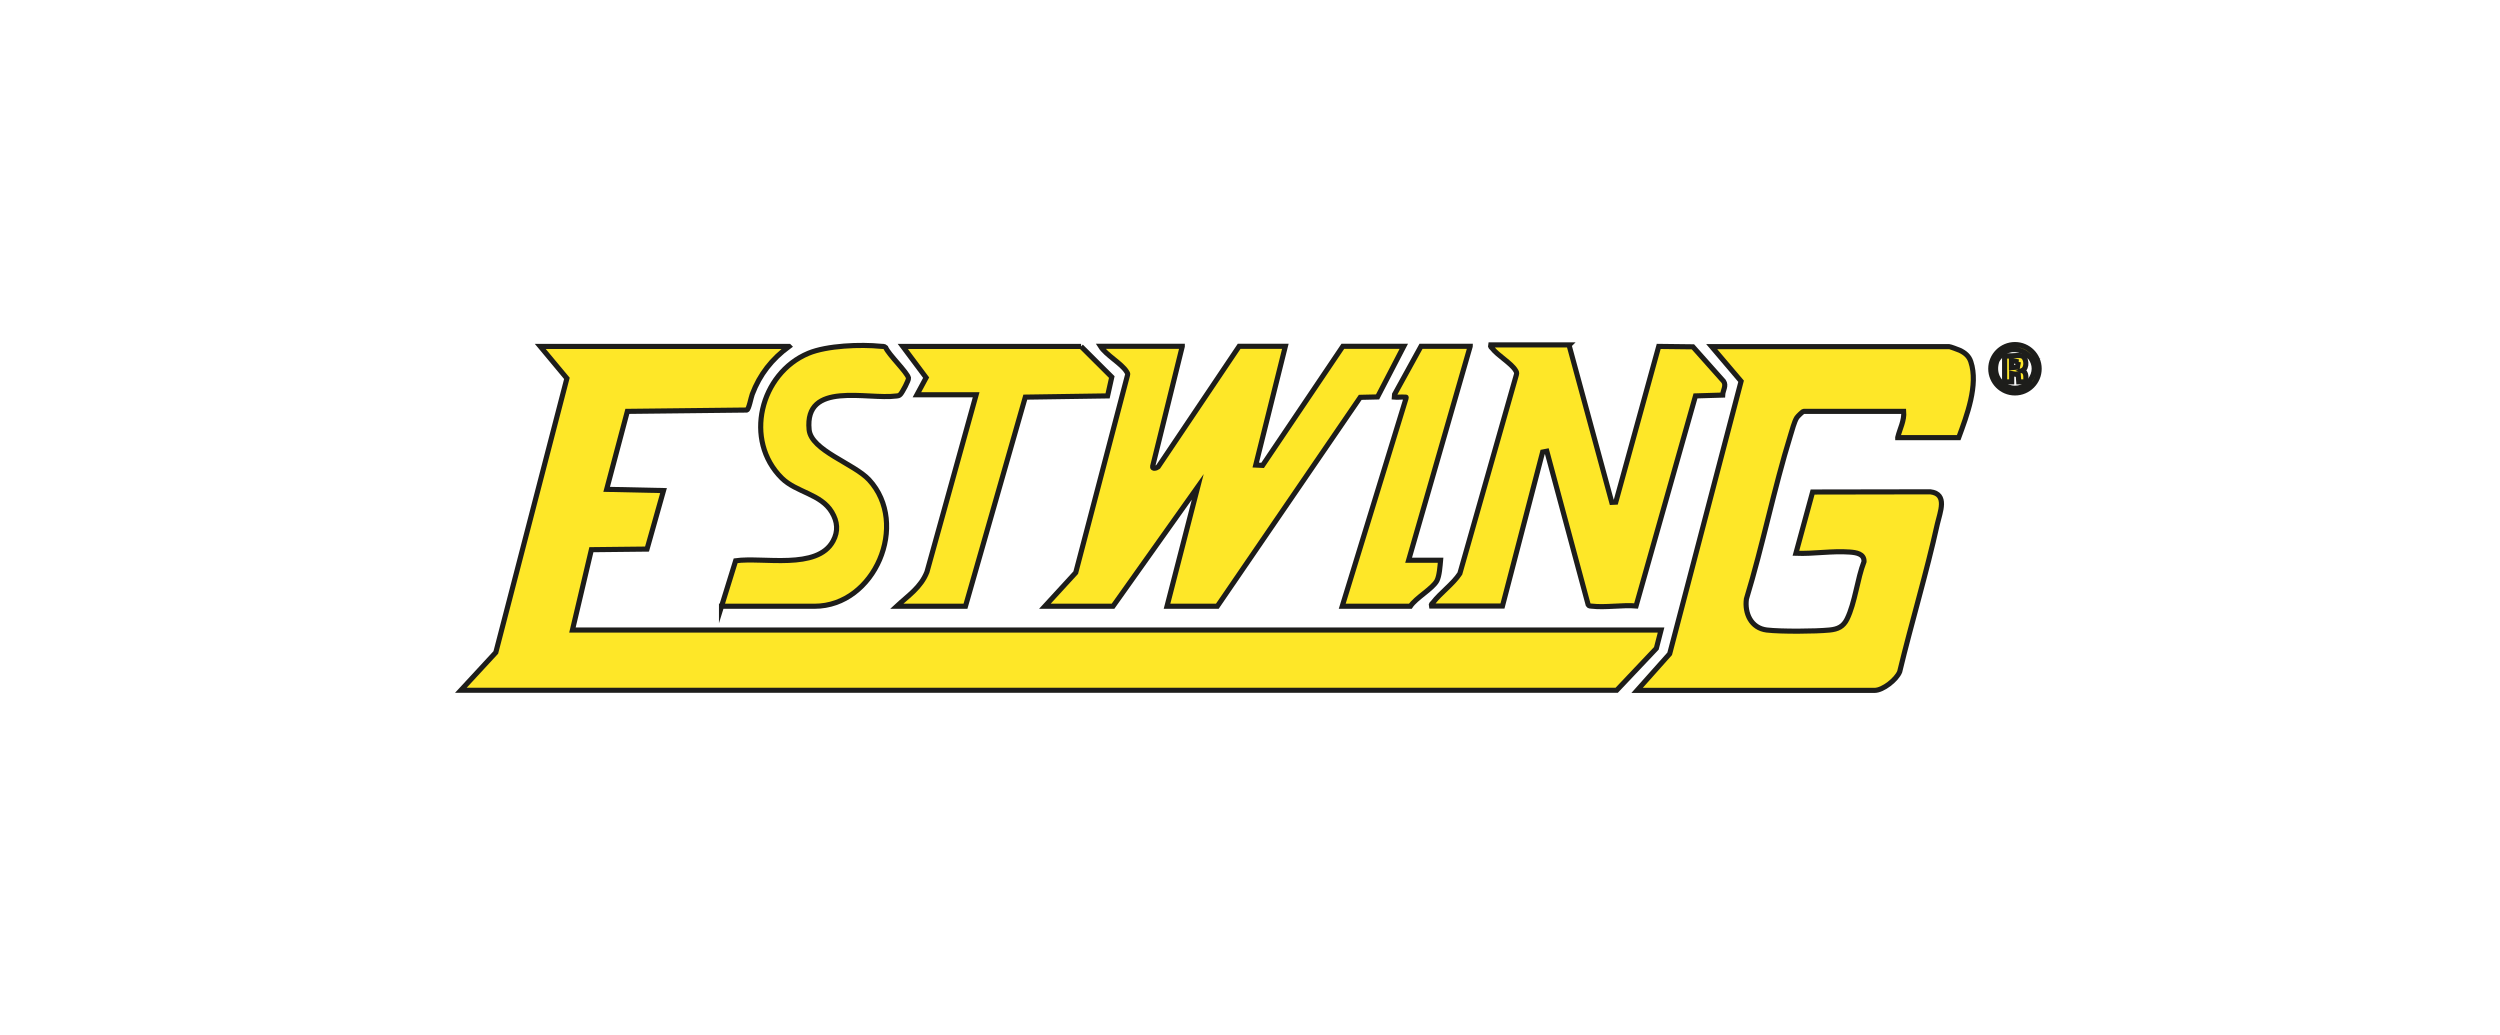
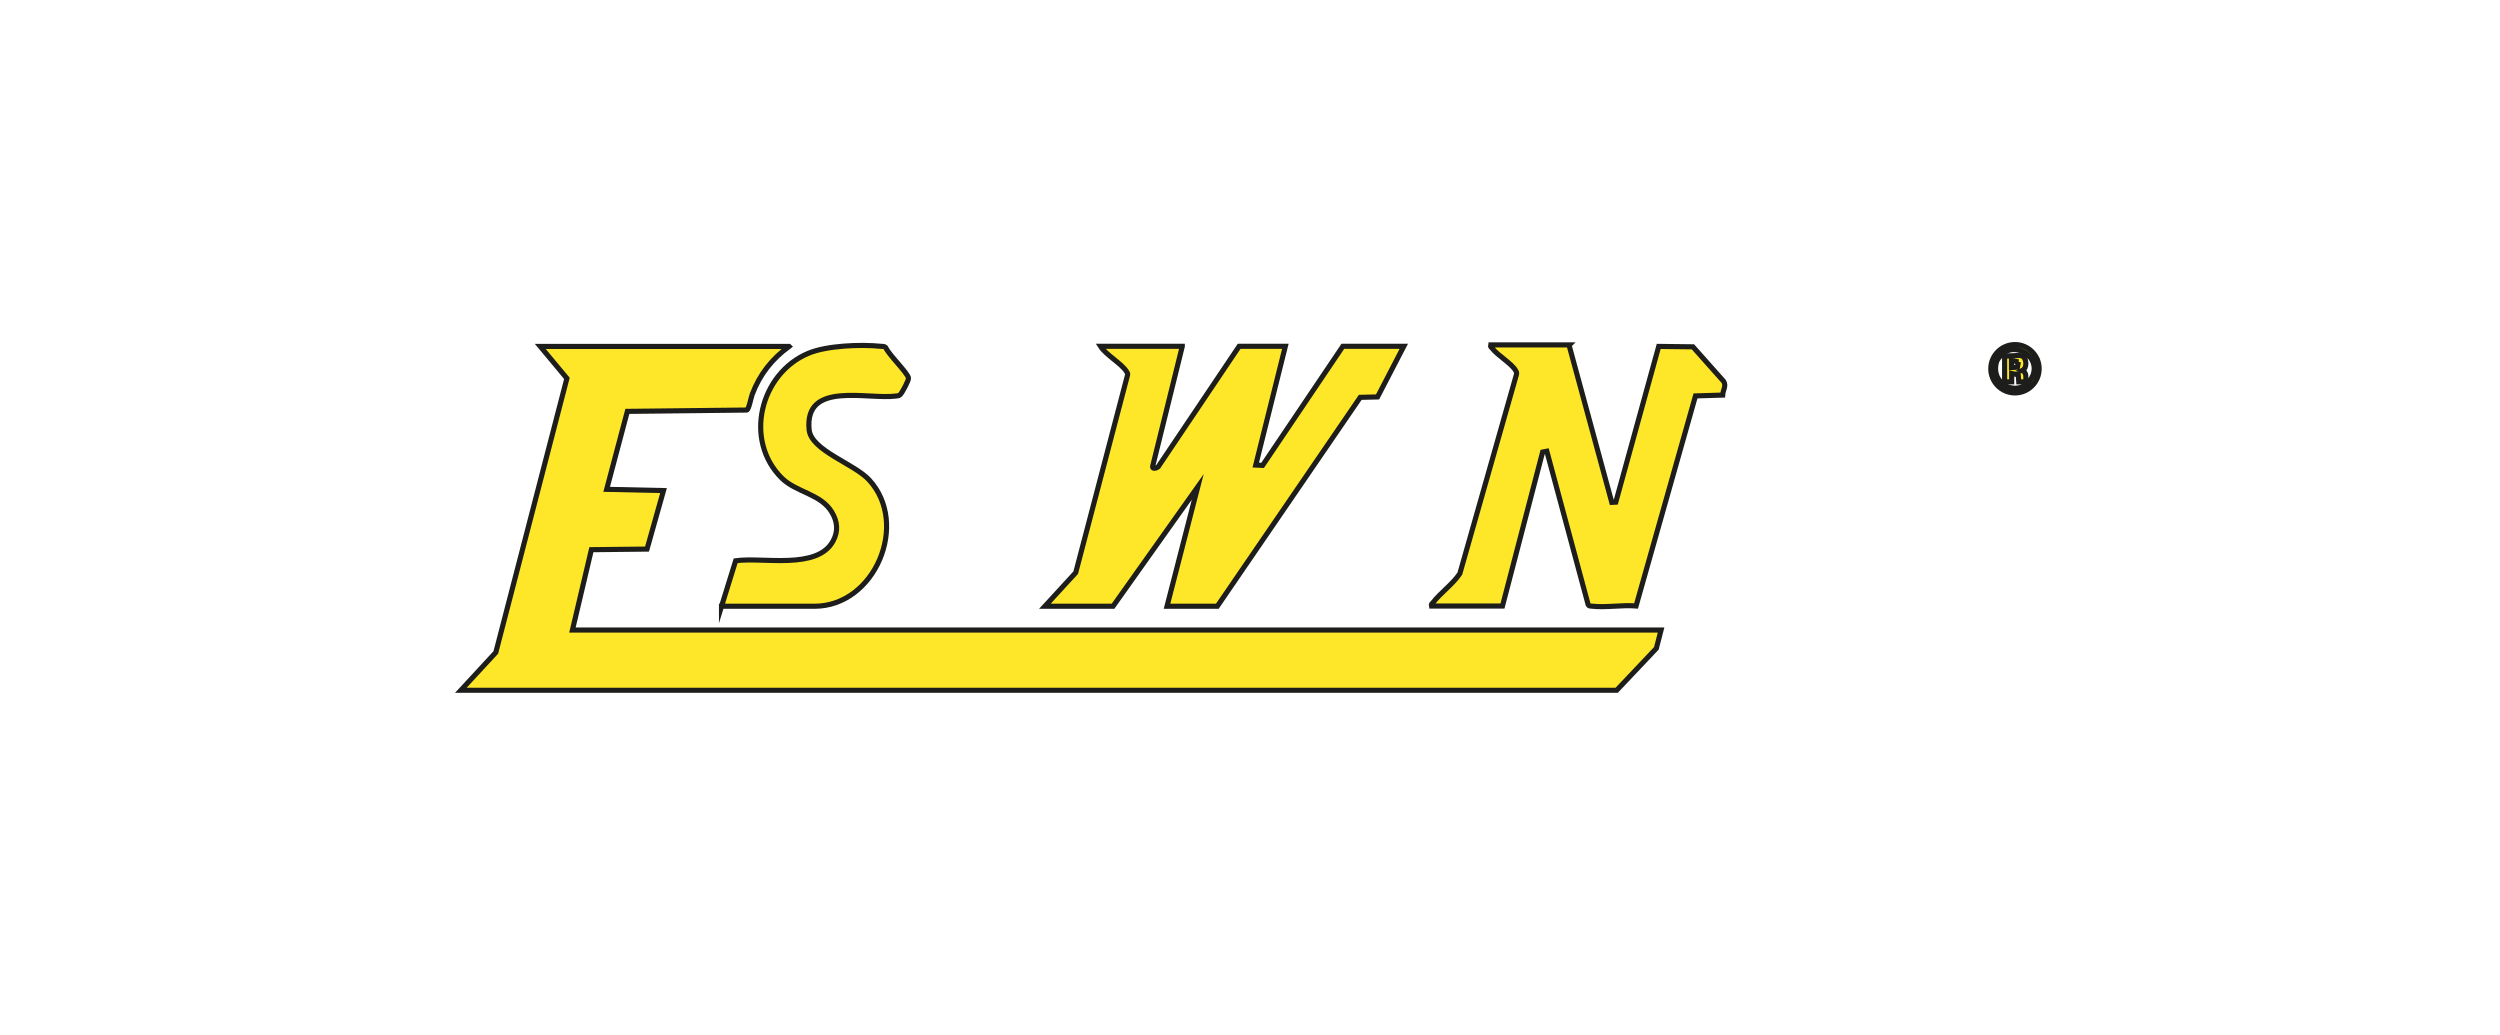
<svg xmlns="http://www.w3.org/2000/svg" id="Laag_1" data-name="Laag 1" viewBox="0 0 244 101">
  <defs>
    <style>
      .cls-1 {
        fill: #fee728;
        stroke: #1d1d1b;
        stroke-miterlimit: 10;
        stroke-width: .5px;
      }
    </style>
  </defs>
  <path class="cls-1" d="M77.01,33.81c-1.68,1.24-2.85,2.72-3.59,4.67-.12.32-.33,1.48-.53,1.54l-11.66.13-2.02,7.61,5.55.12-1.61,5.71-5.43.06-1.85,7.84h106.25l-.46,1.79-3.87,4.09H44.98l3.41-3.69,6.94-26.75-2.6-3.12h24.28Z" />
-   <path class="cls-1" d="M185.22,42.69c.2-.84.66-1.64.58-2.54h-9.77c-.08,0-.57.47-.66.61-.25.39-.46,1.23-.61,1.7-1.62,5.23-2.71,10.75-4.31,16-.19,1.4.46,2.85,1.99,3.03,1.39.16,4.72.14,6.13,0,.82-.08,1.34-.34,1.7-1.07.79-1.61,1-3.92,1.66-5.61.02-.77-.76-.88-1.39-.93-1.75-.13-3.52.19-5.26.12l1.63-5.98,11.49-.02c1.73.21.94,2,.69,3.12-1.07,4.84-2.52,9.61-3.68,14.44-.31.77-1.63,1.82-2.45,1.82h-23.18l3.18-3.57,6.97-26.6-2.87-3.38h23.18c.09,0,.88.29,1.03.36.51.24.9.56,1.08,1.11.76,2.26-.4,5.29-1.18,7.41h-5.95Z" />
  <path class="cls-1" d="M115.39,33.81l-2.89,11.7c-.06.31.39.18.53.06l7.91-11.77h4.51l-2.89,11.59.67.03,7.83-11.62h5.95l-2.56,4.94-1.69.04-13.95,20.39h-4.91l3-11.65-8.27,11.65h-6.65l3.01-3.28,5.06-19.29c.05-.14-.03-.21-.09-.32-.47-.79-2.02-1.63-2.55-2.48h7.98Z" />
  <path class="cls-1" d="M153.14,33.69l4.17,15.34.39-.02,4.19-15.2,3.34.04,2.99,3.36c.3.43-.07.89-.09,1.35l-2.65.08-5.8,20.5c-1.35-.11-3.02.18-4.33.02-.13-.02-.26.01-.34-.12l-4.04-15-.41.08-3.92,15.03h-6.94c-.05-.2.08-.23.17-.35.71-.93,1.94-1.8,2.61-2.82l5.52-19.41c.06-.19,0-.28-.09-.43-.4-.68-1.75-1.46-2.26-2.13-.09-.12-.22-.15-.17-.35h7.69Z" />
  <path class="cls-1" d="M70.42,59.18l1.38-4.45c2.66-.38,7.97.93,9.51-1.93.52-.96.43-1.89-.12-2.81-1.06-1.79-3.47-1.93-4.88-3.32-3.74-3.69-2.12-10.22,2.59-12.19,1.82-.76,5.11-.88,7.08-.68.16.02.33-.02.46.11.28.69,2.11,2.43,2.23,2.98.04.22-.61,1.41-.78,1.59-.14.15-.22.15-.41.17-2.83.38-8.98-1.51-8.51,3.29.2,2.03,4.39,3.31,5.85,4.89,3.97,4.3.56,12.34-5.32,12.34h-9.08Z" />
-   <path class="cls-1" d="M105.51,33.81l3,2.99-.41,1.84-8.03.12-5.84,20.41h-6.71c1.14-1.06,2.35-1.83,2.95-3.35l4.8-17.29h-5.78l.9-1.67-2.28-3.05h17.4Z" />
-   <path class="cls-1" d="M143.49,33.81l-6.01,20.87h3.12c-.05.55-.11,1.52-.36,2-.4.76-2.06,1.68-2.59,2.49h-6.65l6.22-20.26c.06-.21,0-.14-.15-.15-.31-.03-.67.03-.98,0l.02-.27,2.58-4.69h4.8Z" />
  <path class="cls-1" d="M199.02,35.99c0,1.3-1.06,2.36-2.36,2.36s-2.36-1.06-2.36-2.36,1.06-2.36,2.36-2.36,2.36,1.06,2.36,2.36ZM196.06,34.18c-.4.09-1.07.73-1.19,1.12-.65,2.18,1.95,3.51,3.24,1.85,1.18-1.51-.25-3.38-2.06-2.98Z" />
  <path class="cls-1" d="M197.31,34.73c.49.13.59,1.2.06,1.44.46.16.34.71.35,1.1h-.69s-.05-.7-.05-.7l-.64-.11v.81s-.69,0-.69,0v-2.54c.46.08,1.28-.11,1.68,0ZM197,35.32l-.68-.13v.69s.58-.05.58-.05l.1-.51Z" />
</svg>